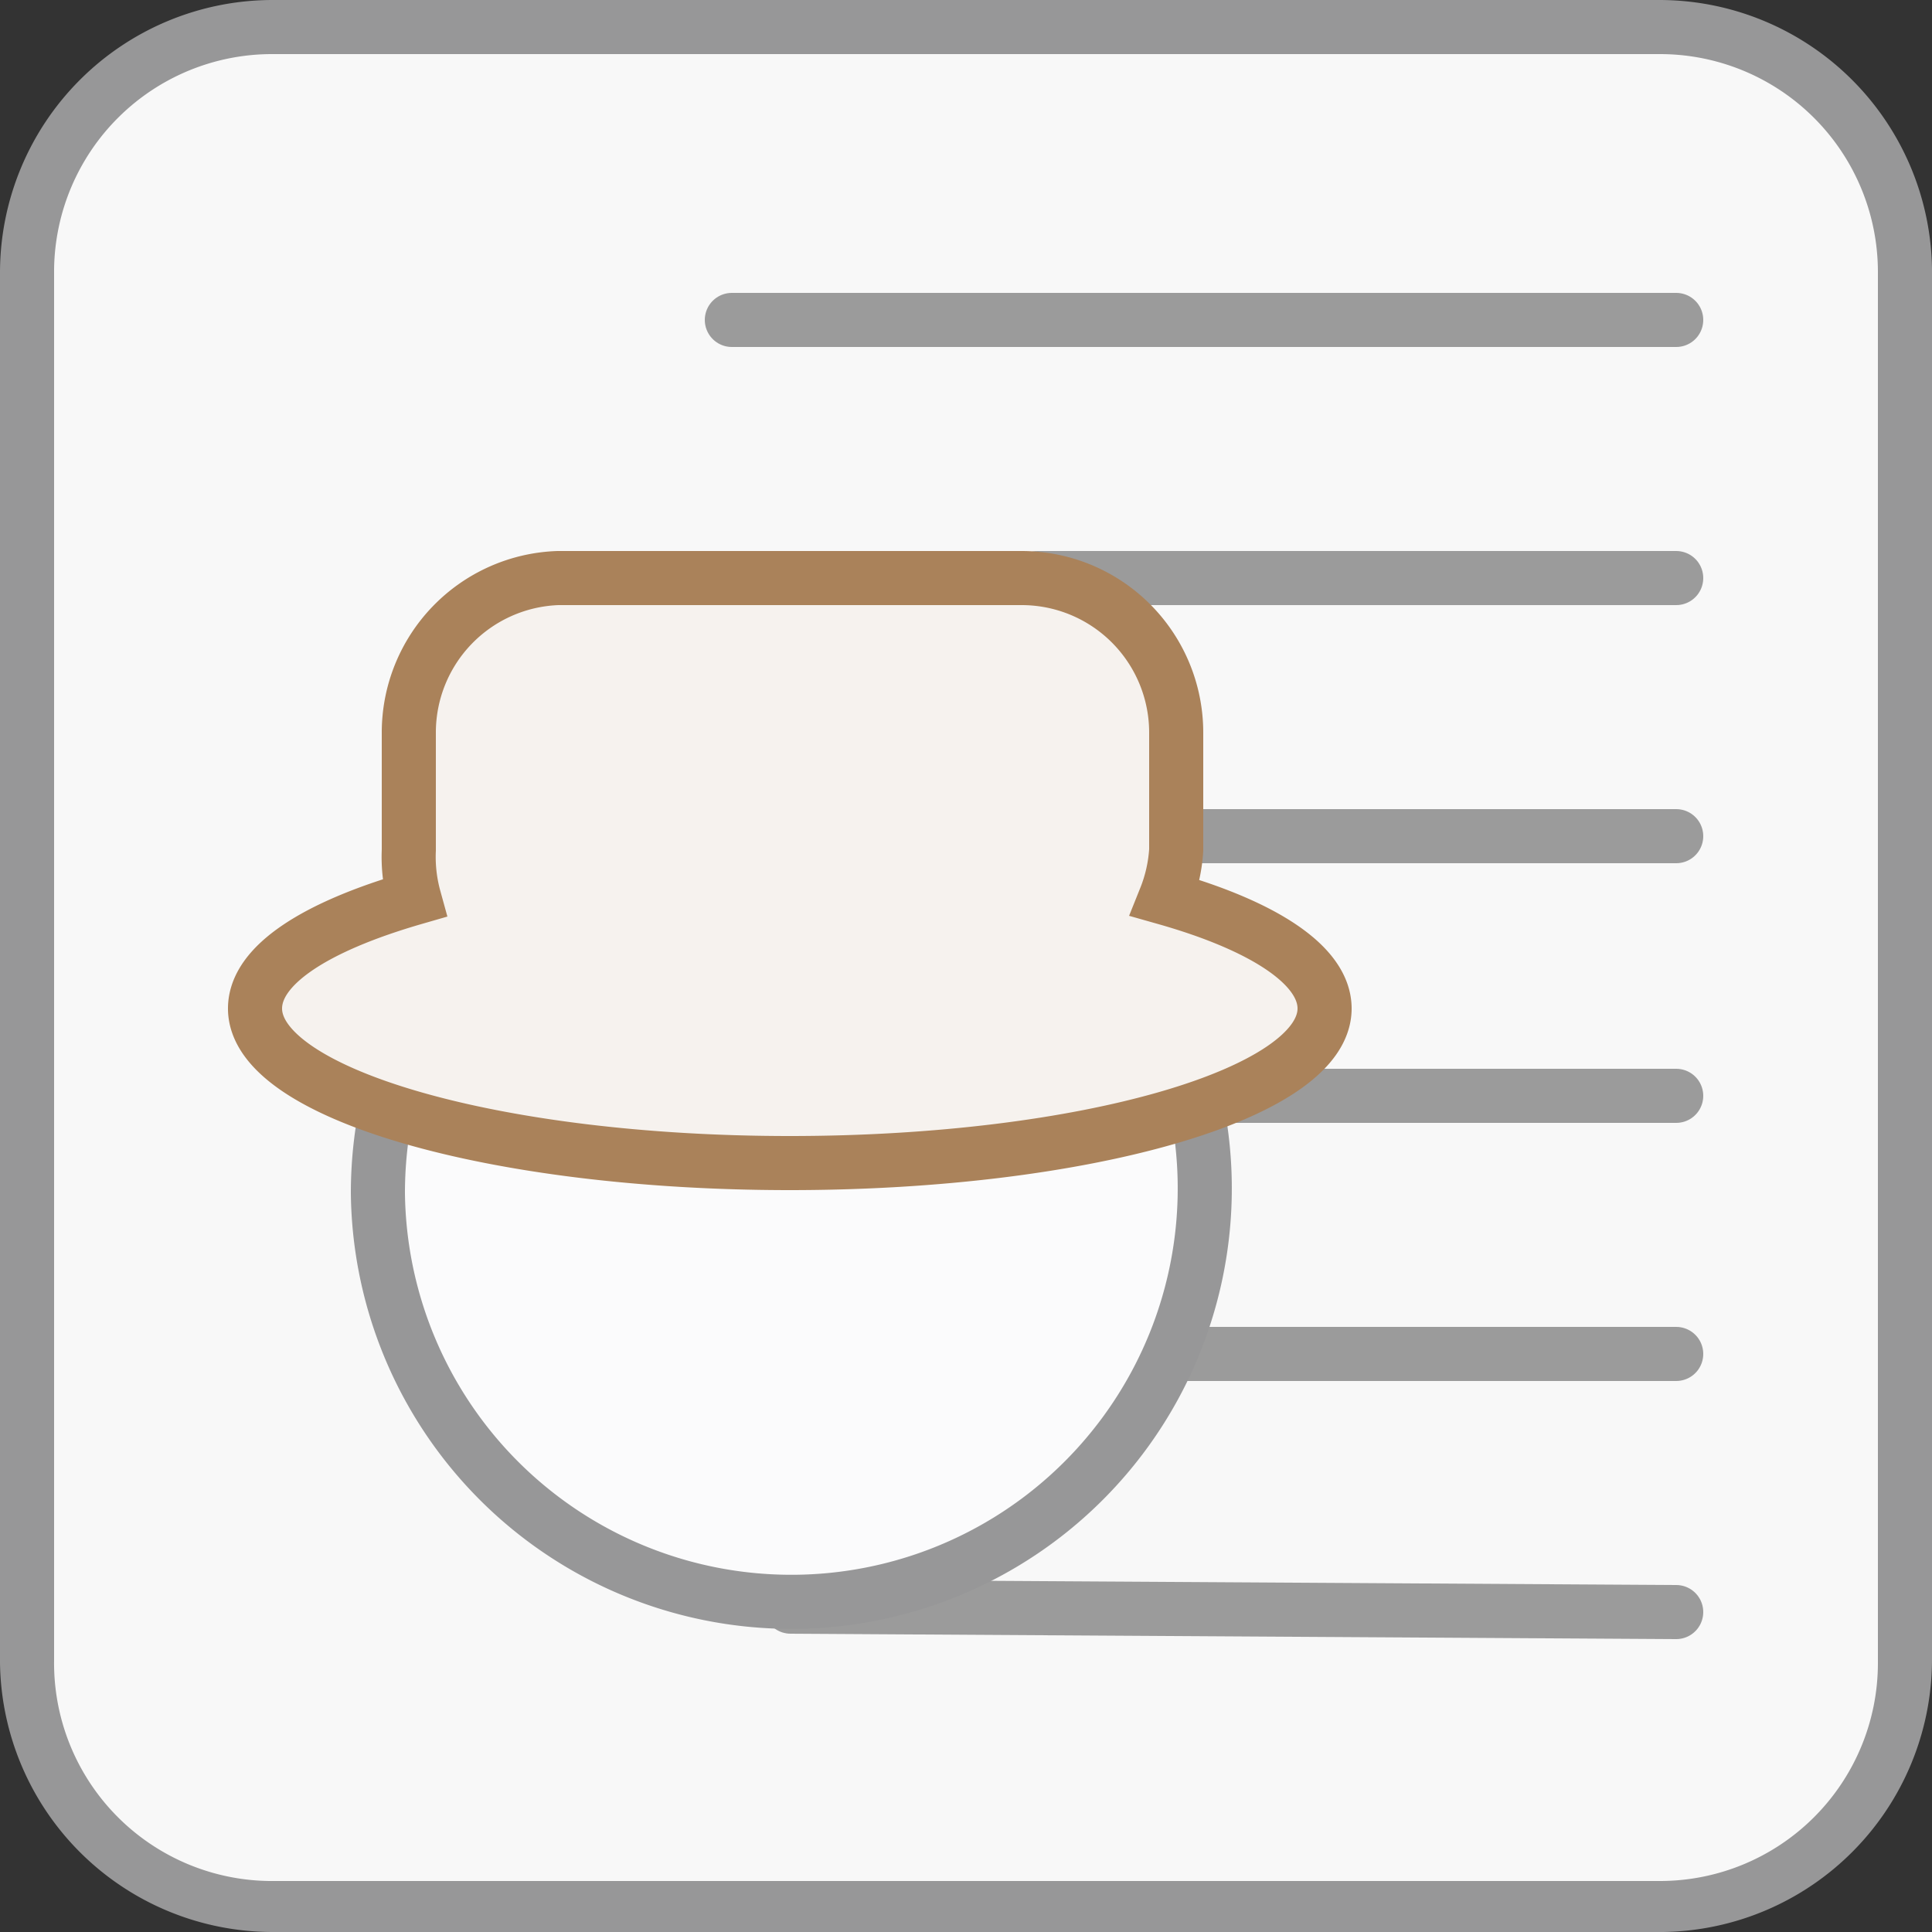
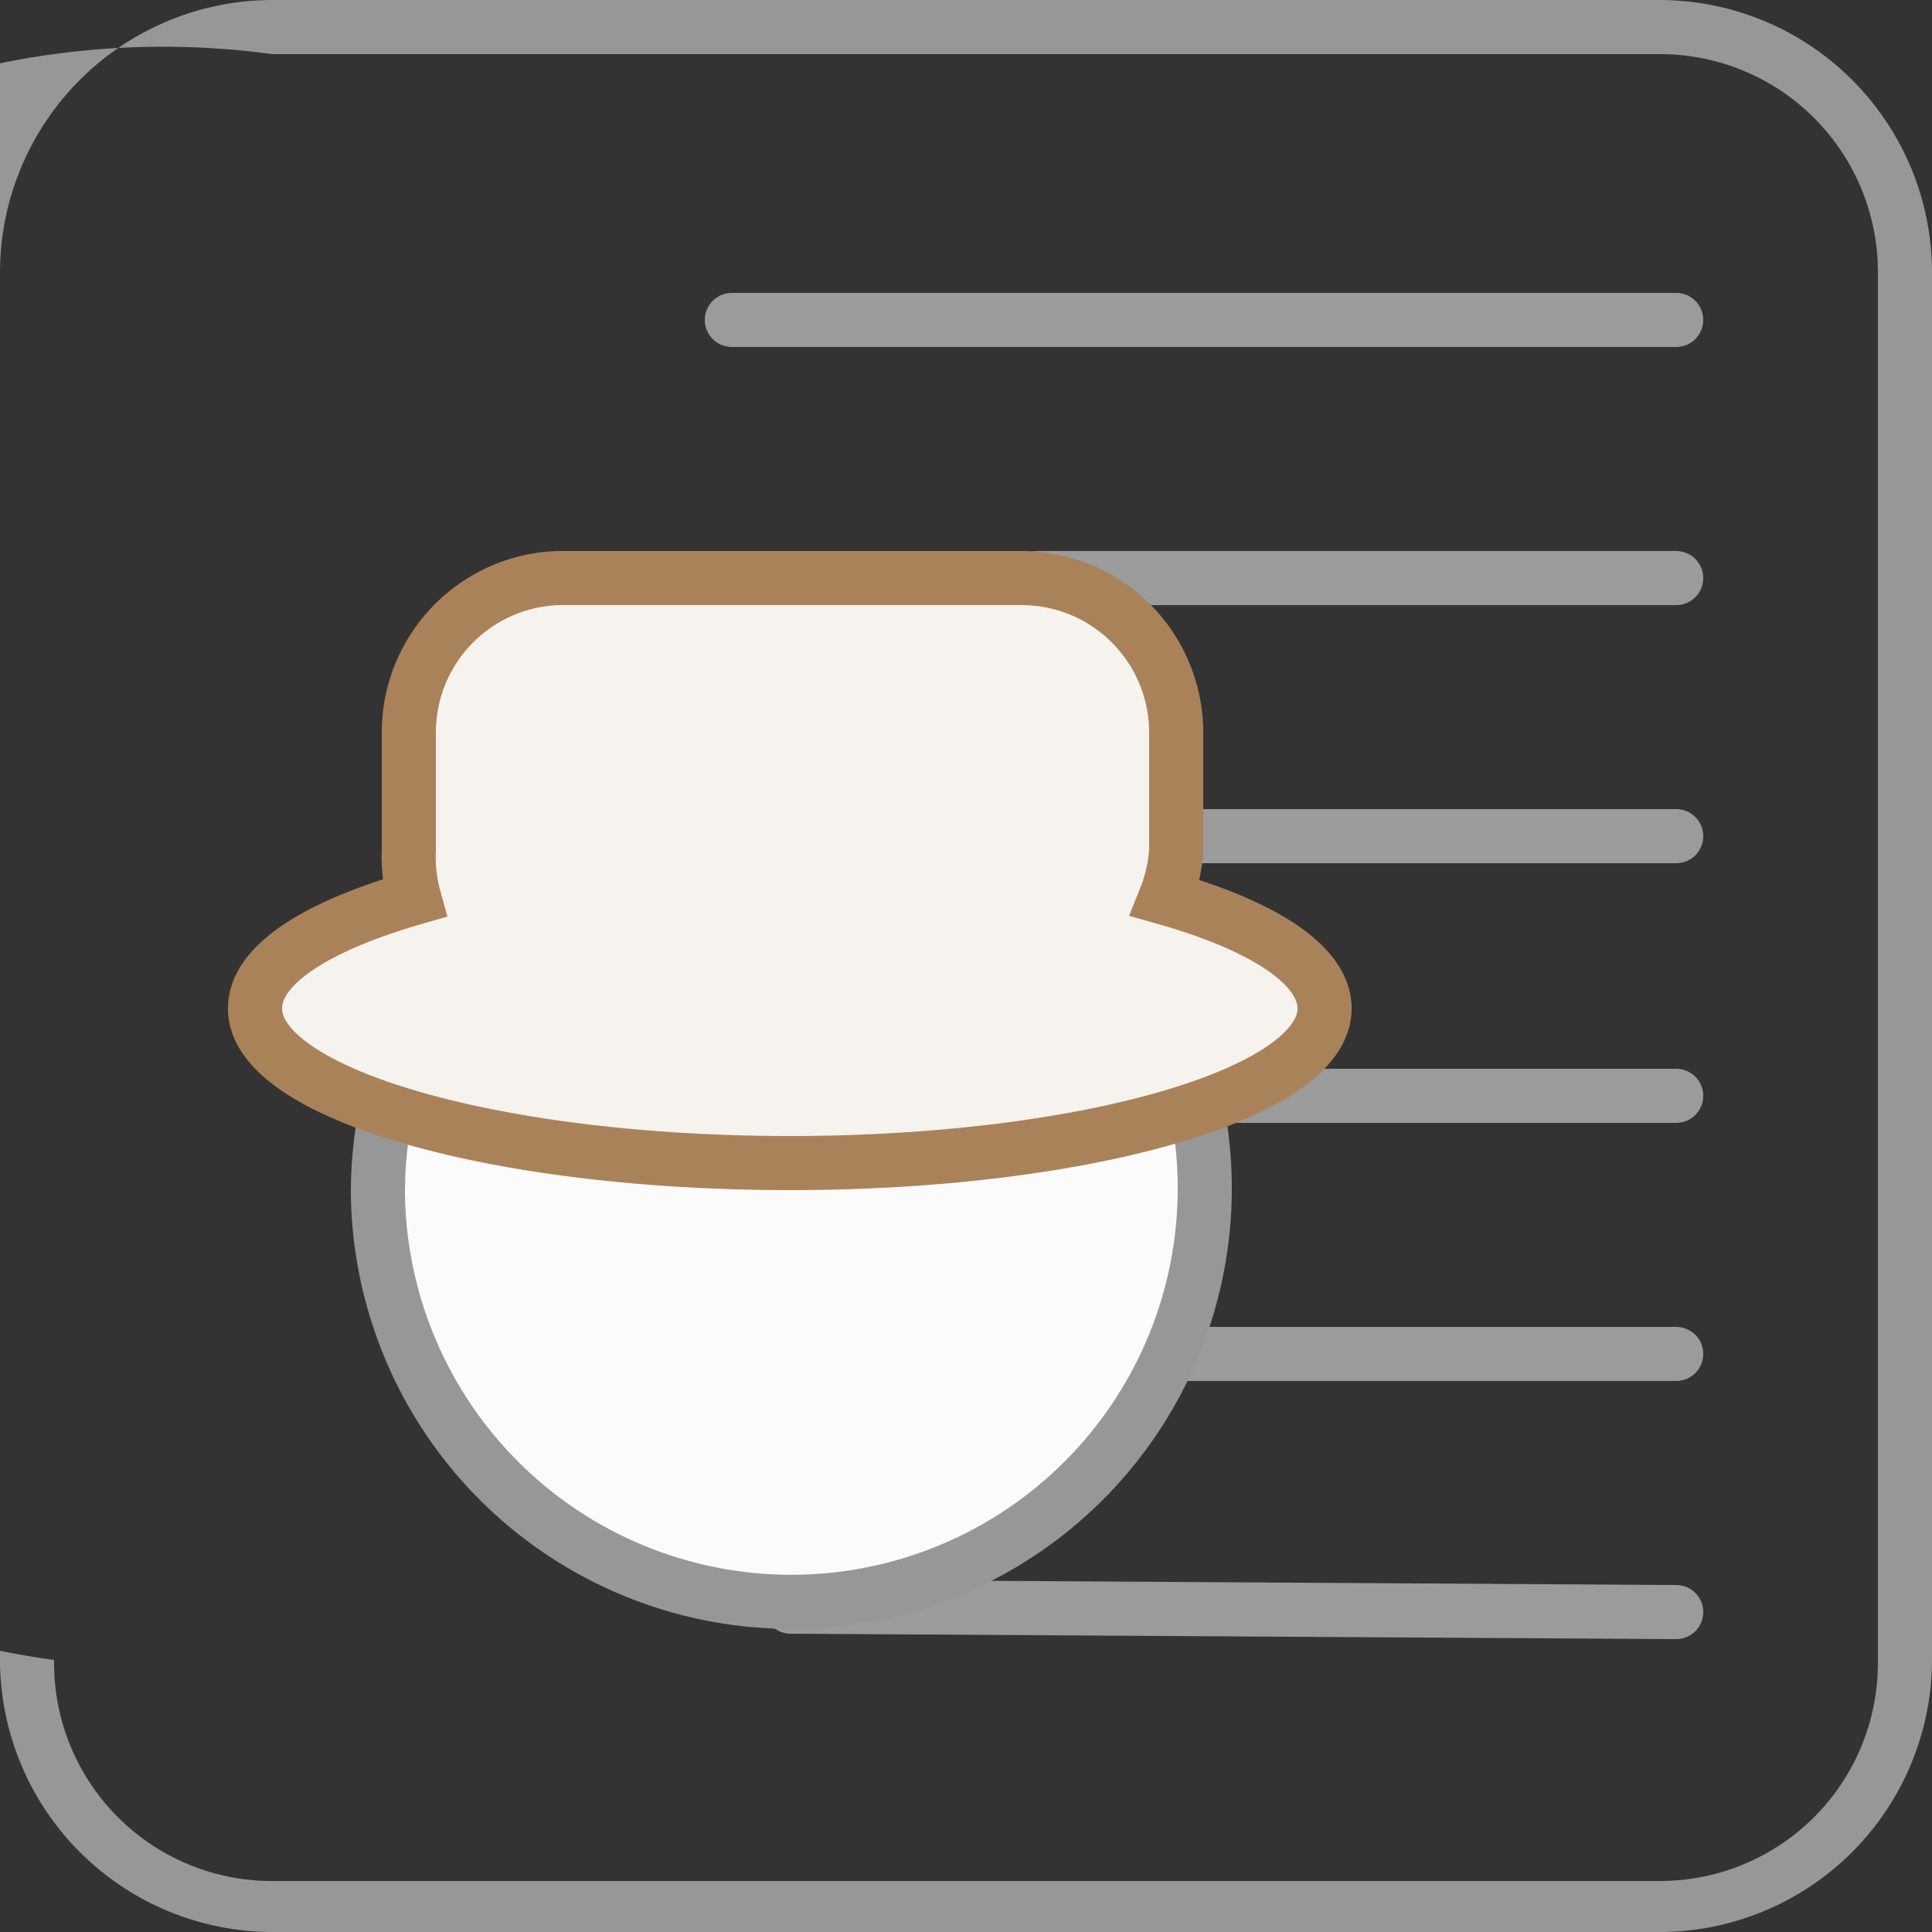
<svg xmlns="http://www.w3.org/2000/svg" id="Capa_1" data-name="Capa 1" viewBox="0 0 25 25">
  <rect x="0" y="0" width="25" height="25" fill="#333333" stroke="none" />
  <defs>
    <style>
      .cls-1 {
        fill: #f8f8f8;
      }

      .cls-2 {
        fill: #979798;
      }

      .cls-3 {
        fill: none;
        stroke: #9b9b9b;
        stroke-linecap: round;
        stroke-linejoin: round;
      }

      .cls-3, .cls-4, .cls-5 {
        stroke-width: 0.7px;
      }

      .cls-4 {
        fill: #fbfbfc;
        stroke: #979798;
      }

      .cls-4, .cls-5 {
        stroke-miterlimit: 10;
      }

      .cls-5 {
        fill: #f6f2ee;
        stroke: #aa825a;
      }
    </style>
  </defs>
  <title>Artboard 1 copy 22</title>
  <g>
-     <rect class="cls-1" x="0.35" y="0.35" width="24.3" height="24.3" rx="3.17" ry="3.17" />
-     <path class="cls-2" d="M21.48.7A2.82,2.82,0,0,1,24.3,3.52v18a2.82,2.82,0,0,1-2.82,2.82h-18A2.82,2.82,0,0,1,.7,21.48v-18A2.82,2.82,0,0,1,3.52.7h18m0-.7h-18A3.53,3.53,0,0,0,0,3.52v18A3.53,3.53,0,0,0,3.52,25h18A3.53,3.53,0,0,0,25,21.48v-18A3.53,3.53,0,0,0,21.48,0Z" />
+     <path class="cls-2" d="M21.48.7A2.82,2.82,0,0,1,24.3,3.52v18a2.82,2.82,0,0,1-2.82,2.82h-18A2.82,2.82,0,0,1,.7,21.48A2.82,2.82,0,0,1,3.52.7h18m0-.7h-18A3.53,3.53,0,0,0,0,3.52v18A3.53,3.53,0,0,0,3.52,25h18A3.53,3.53,0,0,0,25,21.48v-18A3.53,3.53,0,0,0,21.48,0Z" />
  </g>
  <g>
    <g>
      <line class="cls-3" x1="9.47" y1="4.14" x2="21.69" y2="4.14" />
      <line class="cls-3" x1="15.25" y1="10.82" x2="21.69" y2="10.82" />
      <line class="cls-3" x1="15.15" y1="17.52" x2="21.69" y2="17.52" />
      <line class="cls-3" x1="10.23" y1="20.79" x2="21.69" y2="20.86" />
      <line class="cls-3" x1="15.98" y1="14.18" x2="21.69" y2="14.18" />
      <line class="cls-3" x1="13.43" y1="7.48" x2="21.69" y2="7.48" />
    </g>
    <g>
      <path class="cls-4" d="M10.23,15A17.44,17.44,0,0,1,5,14.35a5.43,5.43,0,0,0-.11,1.09,5.35,5.35,0,1,0,10.6-1.09A17.42,17.42,0,0,1,10.23,15Z" />
      <path class="cls-5" d="M15.08,11.62c1.27.36,2.06.87,2.06,1.43,0,1.1-3.1,2-6.92,2s-6.92-.9-6.92-2c0-.56.78-1.06,2.06-1.43A2,2,0,0,1,5.29,11V9.48a2,2,0,0,1,1.93-2h6a2,2,0,0,1,2,2h0V11A2,2,0,0,1,15.08,11.62Z" />
    </g>
  </g>
</svg>